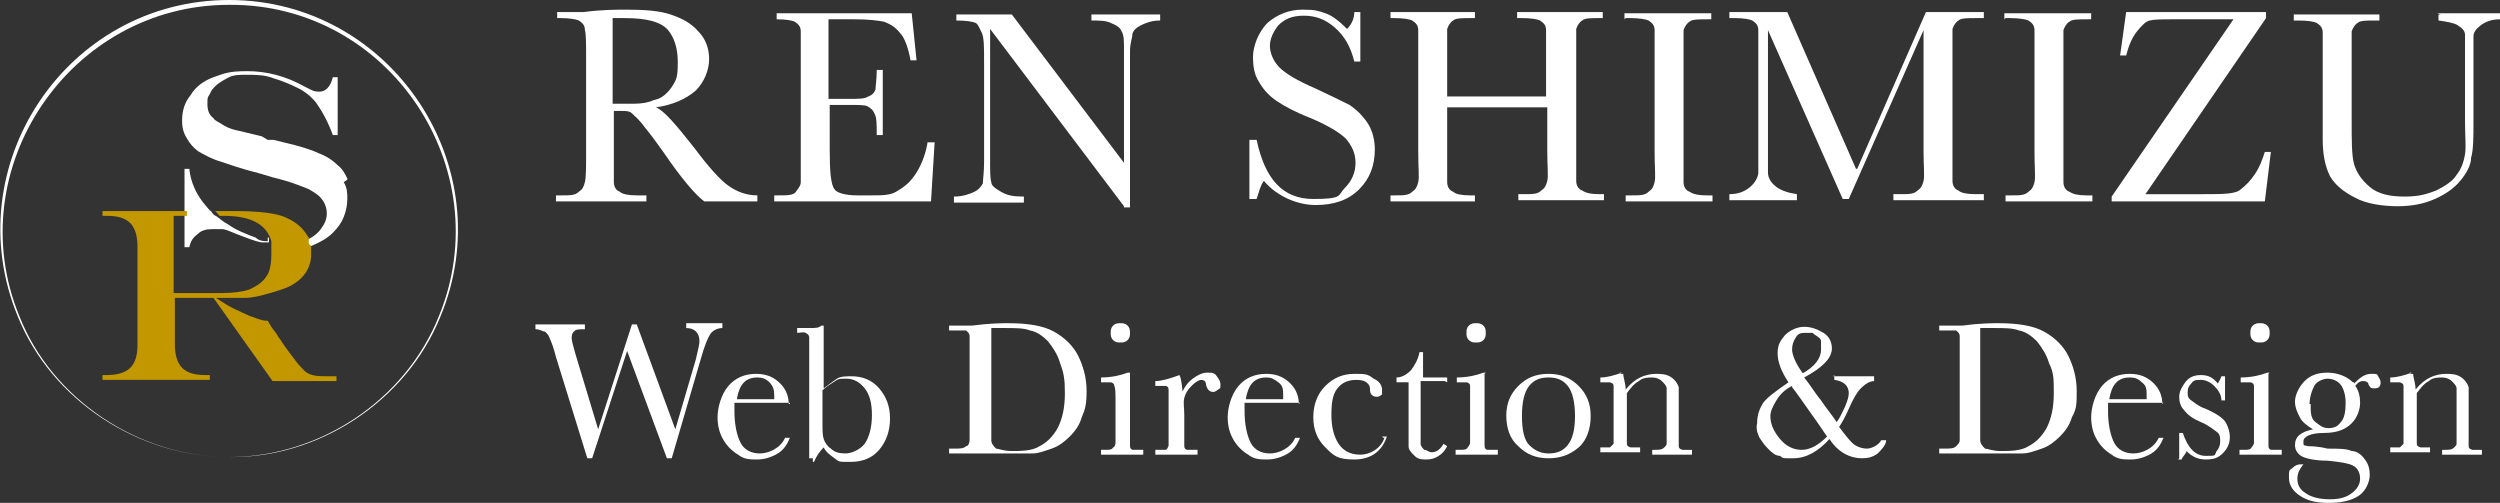
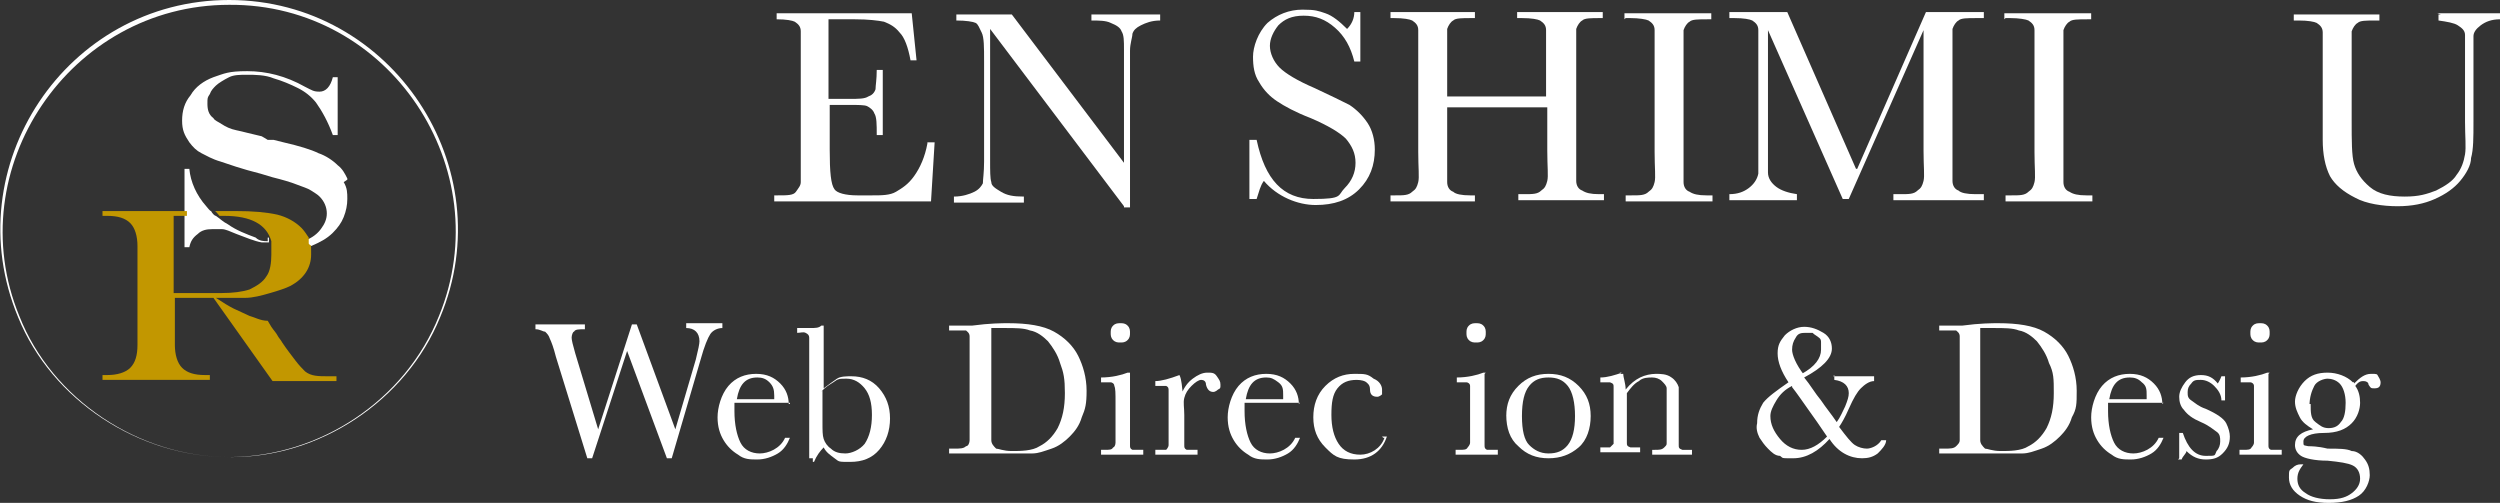
<svg xmlns="http://www.w3.org/2000/svg" viewBox="0 0 207.3 41.7">
  <rect x="0" y="0" width="207.3" height="41.7" fill="#333333" stroke="none" />
  <g fill="#fff">
    <path d="m55.7 38h-.4l-3.3-8.9-2.9 8.9h-.4l-2.6-8.4c-.2-.8-.4-1.3-.5-1.5-.1-.3-.2-.4-.4-.6-.2 0-.4-.2-.8-.2v-.4h4.1v.4c-.5 0-.8 0-.9.2-.1 0-.2.3-.2.5s.1.6.3 1.3l1.9 6.3 2.8-8.7h.4l3.2 8.7 1.7-5.8c.2-.8.3-1.3.3-1.5 0-.7-.4-1.1-1.1-1.1v-.4h3v.4c-.4 0-.8.2-1 .5s-.5 1-.8 2.1z" />
    <path d="m65.5 33.4h-4.6v.7c0 1.1.2 2 .5 2.6s.9.9 1.6.9 1.7-.4 2.1-1.3h.4c-.2.5-.5 1-1 1.3s-1.1.5-1.7.5-1.1 0-1.6-.4c-.5-.3-.9-.7-1.2-1.2s-.5-1.1-.5-1.9.3-1.9.9-2.6 1.4-1 2.3-1 1.5.3 2 .8.7 1.1.7 1.7h.1zm-1.3-.3v-.3c0-.5-.1-.8-.4-1.1s-.6-.4-1-.4c-1 0-1.5.6-1.7 1.8z" />
    <path d="m67.4 38h-.3v-10c0-.2-.1-.3-.3-.4s-.4 0-.7 0v-.4h1.1c.4 0 .7 0 .9-.2h.2v5.2c.4-.3.8-.6 1.1-.8s.8-.2 1.2-.2c.9 0 1.7.3 2.3 1s.9 1.5.9 2.5-.3 1.9-.9 2.6-1.4 1-2.4 1-.9 0-1.3-.3-.7-.5-.9-.9c-.3.3-.6.7-.8 1.2h-.1zm.8-5.6v2.6c0 .7 0 1.1.1 1.4s.3.6.6.8c.3.3.7.4 1.2.4s1.2-.3 1.6-.8c.4-.6.6-1.4.6-2.4s-.2-1.7-.6-2.2-.9-.8-1.5-.8-.7 0-1.1.3c-.3.2-.7.4-1 .8z" />
    <path d="m78.8 27h1.8c1.5-.2 2.5-.2 3-.2 1.6 0 2.9.2 3.8.7s1.6 1.2 2 2 .7 1.8.7 2.9-.1 1.5-.4 2.2c-.2.7-.6 1.2-1 1.6s-.9.8-1.5 1-1.1.4-1.6.4h-6.9v-.4h.4c.5 0 .8 0 1-.2.2 0 .3-.3.3-.5v-8.6c0-.3-.2-.4-.3-.5-.2 0-.5 0-1.1 0h-.3v-.4zm3.4.2v9.3c0 .3.2.5.4.7.2 0 .6.2 1.3.2s1.7 0 2.3-.4c.6-.3 1.1-.8 1.5-1.5.4-.8.6-1.7.6-2.9s-.1-1.7-.4-2.5c-.2-.7-.6-1.3-1-1.8-.4-.4-.9-.8-1.5-.9-.5-.2-1.2-.2-2.1-.2h-1.2z" />
    <path d="m93.7 31v5.9c0 .2 0 .3.2.4h.7.2v.4h-3.5v-.4h.3c.4 0 .6 0 .7-.2.1 0 .2-.2.2-.4v-3.3c0-.8 0-1.2-.1-1.4 0-.2-.2-.3-.3-.3h-.8v-.4c.9 0 1.7-.2 2.2-.4h.2zm-1.6-3.4c0-.2 0-.4.2-.6s.4-.2.6-.2.4 0 .6.2.2.4.2.6 0 .4-.2.6-.4.2-.6.2-.4 0-.6-.2-.2-.4-.2-.6z" />
    <path d="m98 32.6c.2-.5.5-.9.9-1.2s.8-.5 1.2-.5.6 0 .8.3.3.4.3.7 0 .3-.2.4c0 0-.2.2-.4.2-.3 0-.5-.2-.6-.6 0-.3-.2-.4-.4-.4s-.5.2-.8.5-.5.6-.6 1 0 .8 0 1.4v2.5c0 .2 0 .3.2.4h.7.2v.4h-3.5v-.4h.2.7s.2-.2.2-.4v-4.5c0-.2 0-.3-.2-.4 0 0-.4 0-.7 0h-.2v-.4c.5 0 1.2-.2 2-.5.2.4.2 1 .3 1.7z" />
    <path d="m107.8 33.4h-4.6v.7c0 1.1.2 2 .5 2.6s.9.9 1.6.9 1.7-.4 2.1-1.3h.4c-.2.5-.5 1-1 1.3s-1.1.5-1.7.5-1.1 0-1.6-.4c-.5-.3-.9-.7-1.2-1.2s-.5-1.1-.5-1.9.3-1.9.9-2.6 1.4-1 2.3-1 1.5.3 2 .8.7 1.1.7 1.7zm-1.4-.3v-.3c0-.5 0-.8-.4-1.1s-.6-.4-1-.4c-1 0-1.5.6-1.7 1.8z" />
    <path d="m114.6 36.2h.4c-.4 1.2-1.3 1.9-2.7 1.9s-1.7-.3-2.4-1-1-1.5-1-2.5.3-1.9 1-2.6 1.5-1 2.4-1 1.1 0 1.6.4c.5.2.7.6.7.9s0 .3 0 .4c0 0-.2.2-.4.2-.4 0-.6-.2-.6-.6s-.2-.5-.3-.6-.4-.2-.8-.2c-.7 0-1.2.2-1.6.7s-.5 1.2-.5 2.2.2 1.8.6 2.4 1 .9 1.8.9 1.7-.5 2-1.4h-.1z" />
-     <path d="m119.8 31.6h-2v5.2c0 .2.2.4.3.5.2 0 .4.2.6.2.4 0 .7-.2 1-.7l.3.2c-.2.4-.4.6-.7.8s-.6.3-1 .3-.7 0-1-.3-.5-.5-.5-.8 0-.8 0-1.6v-3.7h-1v-.4c.4 0 .8-.2 1.2-.6.3-.4.6-.9.7-1.5h.3v2.1h2v.4z" />
    <path d="m123.1 31v5.9c0 .2 0 .3.2.4h.7.2v.4h-3.5v-.4h.3c.4 0 .6 0 .7-.2 0 0 .2-.2.2-.4v-3.3c0-.8 0-1.2 0-1.4s-.2-.3-.3-.3h-.8v-.4c.9 0 1.7-.2 2.2-.4h.2zm-1.5-3.4c0-.2 0-.4.2-.6s.4-.2.6-.2.4 0 .6.2.2.4.2.6 0 .4-.2.6-.4.2-.6.2-.4 0-.6-.2-.2-.4-.2-.6z" />
    <path d="m124.9 34.5c0-1 .3-1.8 1-2.5s1.5-1 2.5-1 1.8.3 2.5 1 1 1.5 1 2.5-.3 2-1 2.6-1.5.9-2.5.9-1.8-.3-2.5-1c-.7-.6-1-1.5-1-2.6zm1.3 0c0 1.2.2 2 .6 2.4s.9.7 1.6.7 1.2-.2 1.6-.7.6-1.3.6-2.4-.2-2-.6-2.5-.9-.7-1.6-.7-1.2.2-1.6.7-.6 1.3-.6 2.5z" />
    <path d="m134.4 31h.2c0 .3.2.8.2 1.3.4-.5.8-.8 1.2-1s.9-.3 1.3-.3.9 0 1.3.3c.3.2.5.5.6.8v1.4 3.4c0 .2 0 .3.3.4h.8v.4h-3.3v-.4h.2c.4 0 .6 0 .8-.2s.2-.2.2-.4v-4.5c0-.2-.2-.4-.4-.6s-.5-.3-.8-.3-.8 0-1.1.3c-.4.2-.7.6-1 1v4.1c0 .2 0 .3.3.4h.8v.4h-3.3v-.4h.8s.2-.2.3-.3v-4.7c0-.2 0-.3-.3-.4 0 0-.4 0-.8 0v-.4c.6 0 1.2-.2 1.8-.4h-.2z" />
    <path d="m152 31.2h3.4v.4c-.4 0-.8.3-1.1.6s-.6.8-1 1.7c-.3.7-.6 1.2-.8 1.5.6.8 1 1.3 1.3 1.5s.7.3 1 .3.9-.2 1.2-.7h.4c0 .4-.4.8-.7 1.1-.4.3-.8.4-1.3.4-1 0-2-.5-2.7-1.6-.9 1-1.9 1.6-3 1.6s-.8 0-1.1-.2c-.4 0-.7-.3-1-.6s-.5-.6-.7-.9c-.2-.4-.3-.8-.2-1.2 0-.7.2-1.2.5-1.7.4-.5 1.1-1 2.1-1.7-.6-.9-.9-1.7-.9-2.4s.2-1 .6-1.5c.4-.4 1-.7 1.6-.7s1.1.2 1.6.5.7.8.7 1.3c0 .8-.8 1.6-2.3 2.4.5.6.9 1.3 1.4 1.9.4.6.9 1.2 1.3 1.8.3-.4.5-.9.7-1.3.2-.5.3-.8.3-1.1 0-.6-.4-1-1.2-1.1v-.4zm-3.4.8c-.6.3-1 .7-1.3 1.2s-.5.9-.5 1.3c0 .7.3 1.3.8 1.9s1.1.9 1.8.9 1.4-.4 2.1-1.1c-.6-.9-1.1-1.6-1.6-2.3s-.9-1.3-1.3-1.8zm.8-1c1.1-.6 1.6-1.3 1.6-2s0-.4 0-.6 0-.3-.3-.5-.3-.2-.4-.3c-.2 0-.3 0-.5 0-.4 0-.7 0-.9.4-.2.3-.3.6-.3 1s.3 1.2 1 2.1h-.2z" />
    <path d="m160.9 27h1.8c1.5-.2 2.5-.2 3-.2 1.6 0 2.9.2 3.8.7s1.6 1.2 2 2 .7 1.8.7 2.9 0 1.5-.4 2.2c-.2.7-.6 1.2-1 1.6s-.9.8-1.5 1-1.1.4-1.6.4h-6.9v-.4h.4c.5 0 .8 0 1-.2s.3-.3.3-.5v-8.6c0-.3-.2-.4-.3-.5-.2 0-.5 0-1.1 0h-.3v-.4zm3.3.2v9.3c0 .3.2.5.4.7.2 0 .6.2 1.3.2s1.7 0 2.3-.4c.6-.3 1.1-.8 1.5-1.5.4-.8.6-1.7.6-2.9s0-1.7-.4-2.5c-.2-.7-.6-1.3-1-1.8-.4-.4-.9-.8-1.5-.9-.5-.2-1.2-.2-2.1-.2h-1.2z" />
    <path d="m179.4 33.4h-4.6v.7c0 1.1.2 2 .5 2.6s.9.9 1.6.9 1.7-.4 2.1-1.3h.4c-.2.5-.5 1-1 1.3s-1.1.5-1.7.5-1.1 0-1.6-.4c-.5-.3-.9-.7-1.2-1.2s-.5-1.1-.5-1.9.3-1.9.9-2.6 1.4-1 2.3-1 1.5.3 2 .8.7 1.1.7 1.7zm-1.4-.3v-.3c0-.5 0-.8-.4-1.1-.3-.3-.6-.4-1-.4-1 0-1.5.6-1.7 1.8z" />
    <path d="m180.7 38v-2.1h.3c.4 1.2 1 1.9 1.9 1.9s.7 0 .9-.4c.2-.2.3-.5.3-.8s0-.6-.3-.8-.6-.5-1.3-.8-1.1-.6-1.4-1c-.3-.3-.4-.7-.4-1.1s.2-.8.5-1.2.7-.6 1.3-.6 1 .2 1.4.7c0 0 .2-.3.3-.6h.3v2h-.3c0-.5-.3-.9-.6-1.2s-.7-.5-1.1-.5-.6 0-.8.3c-.2.2-.3.4-.3.7s0 .5.3.7.6.5 1.2.7c.9.4 1.5.8 1.7 1.2s.3.8.3 1.1c0 .6-.2 1-.6 1.4s-.8.5-1.4.5-1.1-.2-1.6-.7c0 .2-.3.4-.4.7h-.3z" />
    <path d="m188.1 31v5.9c0 .2 0 .3.2.4h.7.2v.4h-3.5v-.4h.3c.4 0 .6 0 .7-.2 0 0 .2-.2.2-.4v-3.3c0-.8 0-1.2 0-1.4s-.2-.3-.3-.3h-.8v-.4c.9 0 1.7-.2 2.2-.4h.2zm-1.5-3.4c0-.2 0-.4.2-.6s.4-.2.6-.2.4 0 .6.2.2.4.2.6 0 .4-.2.6-.4.2-.6.2-.4 0-.6-.2-.2-.4-.2-.6z" />
    <path d="m195.2 31.8c.5-.5.9-.8 1.4-.8s.5 0 .6.2c0 0 .2.3.2.5 0 .4-.2.5-.5.5s-.3 0-.5-.3c0-.2-.2-.3-.4-.3s-.4 0-.7.4c.3.4.4.9.4 1.4s-.2 1.2-.7 1.7-1.2.8-2.3.8-1.7.3-1.7.7 0 .3.4.4c.2 0 .8 0 1.6.2.9 0 1.6 0 2 .2.5 0 .9.4 1.1.7.3.4.4.8.4 1.3s-.3 1.3-.9 1.7-1.4.6-2.5.6-1.8-.2-2.4-.6-.9-.9-.9-1.5 0-.6.3-.8c.2-.2.4-.3.7-.3s.2 0 .2 0c-.3.4-.5.7-.5 1.2s.2.9.7 1.2c.4.3 1.1.5 2 .5s1.4-.2 1.8-.5.7-.7.7-1.2-.2-.9-.6-1.1-1.1-.3-2.1-.4c-1.1 0-1.9-.2-2.2-.4s-.5-.5-.5-.9c0-.7.5-1.1 1.5-1.3-.5-.3-.9-.6-1.1-1s-.4-.8-.4-1.3.3-1.2.8-1.7 1.1-.7 1.9-.7 1.6.3 2.1.8h.1zm-3.6 1.7c0 .7 0 1.2.4 1.5s.6.5 1.1.5.8-.2 1-.5c.3-.3.4-.9.4-1.6s-.2-1.3-.5-1.6-.7-.4-1-.4-.9.2-1.1.6-.4.9-.4 1.7v-.2z" />
-     <path d="m199.9 31h.2c0 .3.2.8.2 1.3.4-.5.8-.8 1.2-1s.9-.3 1.3-.3.9 0 1.3.3c.3.2.5.5.6.8v1.4 3.4c0 .2 0 .3.3.4h.8v.4h-3.3v-.4h.2c.4 0 .6 0 .8-.2s.2-.2.2-.4v-4.5c0-.2-.2-.4-.4-.6s-.5-.3-.8-.3-.8 0-1.1.3c-.4.2-.7.6-1 1v4.1c0 .2 0 .3.3.4h.8v.4h-3.3v-.4h.8s.2-.2.3-.3v-4.7c0-.2 0-.3-.3-.4 0 0-.4 0-.8 0v-.4c.6 0 1.2-.2 1.8-.4h-.2z" />
-     <path d="m62.6 16.7h-4.2c-.7-.5-1.9-1.9-3.4-4.1-.5-.7-1-1.4-1.5-2-.5-.7-.9-1-1.1-1.2s-.5-.2-.9-.2h-.6v5.9c0 .4.2.7.5.8.2.2.7.3 1.4.3h.8v.5h-7.5v-.5h.5c.7 0 1.1 0 1.4-.3.3-.2.4-.4.5-.8s.1-1.2.1-2.5v-7.7c0-1.2 0-2.1-.1-2.4 0-.4-.2-.6-.5-.8-.2-.1-.8-.2-1.5-.2h-.3v-.5h2.2c1.5-.2 2.7-.2 3.6-.2 1.5 0 2.7.1 3.6.4s1.7.7 2.3 1.4c.6.6.9 1.4.9 2.3s-.4 1.9-1.1 2.6c-.8.7-1.9 1.2-3.3 1.4.7.3 1.7 1.5 3.2 3.4 1.2 1.6 2.1 2.6 2.8 3.1s1.5.8 2.4.8v.5zm-11.8-8.1h1.8c.6 0 1.2-.1 1.6-.3.5-.1.8-.3 1.1-.6s.5-.6.7-1 .2-1 .2-1.6c0-1.1-.3-2-.8-2.6-.6-.7-1.8-1-3.6-1s-.6 0-1 0v7.2z" />
    <path d="m76.9 11.8h.6l-.3 4.9h-13v-.5h.3c.8 0 1.3 0 1.5-.3s.4-.5.4-.8v-12.5c0-.4-.2-.6-.5-.8-.2-.1-.7-.2-1.5-.2v-.5h11.2l.4 3.9h-.5c-.2-1.1-.5-1.9-.9-2.3-.4-.5-.8-.7-1.3-.9-.5-.1-1.3-.2-2.4-.2h-2.2v6.6h1.7c.8 0 1.3 0 1.6-.2.3-.1.5-.3.6-.6 0-.3.1-.8.1-1.6h.5v5.4h-.5c0-.9 0-1.5-.2-1.8-.1-.3-.4-.5-.6-.6s-.8-.1-1.4-.1h-1.7v3.7c0 1.9.1 2.9.4 3.3.2.3.9.5 1.9.5h1.2c.8 0 1.5 0 2-.3s1-.6 1.5-1.3.9-1.6 1.1-2.7z" />
    <path d="m93.2 17.1-11.1-14.7v10.9c0 .9 0 1.5.1 1.8 0 .3.3.5.8.8s1 .4 1.9.4v.5h-5.8v-.5c.7 0 1.3-.2 1.7-.4s.6-.5.7-.7c0-.3.1-.9.1-1.8v-8.3c0-1.2 0-2-.2-2.4s-.3-.7-.5-.8-.8-.2-1.6-.2v-.5h4.6l9.3 12.3v-9.4c0-.7 0-1.2-.2-1.5-.1-.3-.4-.5-.9-.7-.4-.2-1-.2-1.6-.2v-.5h5.7v.5c-.7 0-1.2.2-1.6.4s-.6.4-.7.7c0 .3-.2.8-.2 1.4v13h-.5z" />
    <path d="m103.6 16.6v-5h.6c.7 3.3 2.2 4.9 4.7 4.9s2-.3 2.6-.9.9-1.3.9-2.1-.3-1.4-.8-2c-.5-.5-1.5-1.1-2.9-1.7-1.3-.5-2.2-1-2.8-1.4s-1.1-.9-1.5-1.6c-.4-.6-.5-1.3-.5-2.1s.4-2 1.2-2.8c.8-.7 1.8-1.1 2.9-1.1s1.3.1 1.9.3 1.2.7 1.8 1.3c.4-.4.6-.9.6-1.4h.5v4.1h-.5c-.3-1.2-.8-2.1-1.6-2.8s-1.6-1-2.6-1-1.6.3-2.1.8c-.4.5-.7 1.1-.7 1.7s.3 1.3.8 1.8 1.5 1.1 2.9 1.7c1.3.6 2.3 1.1 2.9 1.4.6.4 1.1.9 1.5 1.5s.6 1.4.6 2.2c0 1.3-.4 2.4-1.3 3.3s-2.1 1.3-3.6 1.3-3.2-.7-4.3-2c-.3.4-.4.9-.6 1.5h-.6z" />
    <path d="m128.2 8.9h-8.2v6.2c0 .4.2.7.5.8.2.2.7.3 1.4.3h.4v.5h-7v-.5h.4c.7 0 1.1 0 1.4-.3.3-.2.4-.4.5-.8s0-1.2 0-2.5v-7.7c0-1.2 0-2.1 0-2.4 0-.4-.2-.6-.5-.8-.2-.1-.7-.2-1.5-.2h-.3v-.5h7v.5h-.3c-.8 0-1.3 0-1.5.2-.2.1-.4.4-.5.7v2.5 3.1h8.2v-3.1c0-1.2 0-2.1 0-2.4 0-.4-.2-.6-.5-.8-.2-.1-.7-.2-1.5-.2h-.4v-.5h7.1v.5h-.2c-.8 0-1.3 0-1.5.2-.2.1-.4.4-.5.7v2.5 10.1c0 .4.2.7.5.8.3.2.7.3 1.4.3h.4v.5h-7.1v-.5h.5c.7 0 1.1 0 1.4-.3.3-.2.4-.4.5-.8s0-1.2 0-2.5v-3.8.2z" />
    <path d="m134.7 1.6v-.5h7.2v.5h-.3c-.8 0-1.3 0-1.5.2-.2.1-.4.4-.5.7v2.5 10.1c0 .4.2.7.5.8.3.2.7.3 1.4.3h.5v.5h-7.2v-.5h.5c.7 0 1.1 0 1.4-.3.3-.2.4-.4.5-.8s0-1.2 0-2.5v-7.7c0-1.2 0-2.1 0-2.4 0-.4-.2-.6-.5-.8-.2-.1-.8-.2-1.5-.2h-.4z" />
    <path d="m154 14 5.7-13h4.8v.5h-.6c-.8 0-1.3 0-1.5.2-.2.1-.4.4-.5.7v2.5 10.1c0 .4.2.7.5.8.2.2.7.3 1.4.3h.7v.5h-7.5v-.5h.6c.7 0 1.1 0 1.4-.3.3-.2.4-.4.5-.8s0-1.2 0-2.5v-10l-6.2 14h-.5l-6.2-14v9.2 2.6c0 .5.3.9.7 1.2s1 .5 1.7.6v.5h-5.6v-.5c.7 0 1.2-.2 1.6-.5s.7-.7.8-1.2c0-.5 0-1.4 0-2.7v-6.8c0-1.2 0-2.1 0-2.4 0-.4-.2-.6-.5-.8-.2-.1-.7-.2-1.5-.2h-.4v-.5h4.8l5.7 13z" />
    <path d="m166.2 1.6v-.5h7.2v.5h-.3c-.8 0-1.3 0-1.5.2-.2.1-.4.4-.5.7v2.5 10.1c0 .4.2.7.5.8.3.2.7.3 1.4.3h.5v.5h-7.2v-.5h.5c.7 0 1.1 0 1.4-.3.3-.2.4-.4.5-.8s0-1.2 0-2.5v-7.7c0-1.2 0-2.1 0-2.4 0-.4-.2-.6-.5-.8-.2-.1-.8-.2-1.5-.2h-.4z" />
-     <path d="m175.1 16.7v-.4l10.1-14.7h-4.9c-1 0-1.7 0-2 .1-.3 0-.7.4-1.1.9s-.7 1.2-.9 2h-.5l.5-3.6h11.6v.5l-10 14.6h4.8c1.6 0 2.7 0 3.1-.4.4-.3.8-.7 1.2-1.3s.6-1.2.8-1.8h.5l-.5 4.1z" />
    <path d="m202.1 1.1h5.2v.5c-.7 0-1.2.2-1.6.5s-.6.6-.6.9 0 1 0 1.9v5.2c0 1.3 0 2.3-.2 3 0 .6-.4 1.3-.9 1.9s-1.2 1.1-2.1 1.5-1.9.6-3.1.6-2.6-.2-3.5-.7c-1-.5-1.7-1.1-2.1-1.8-.4-.8-.6-1.8-.6-3v-6.5c0-1.2 0-2.1 0-2.4 0-.4-.2-.6-.5-.8-.2-.1-.7-.2-1.5-.2h-.4v-.5h7.1v.5h-.3c-.8 0-1.3 0-1.5.2-.2.1-.4.4-.5.7v2.5 4.9c0 1.7 0 2.9.2 3.6s.6 1.3 1.3 1.9 1.7.8 2.9.8 1.8-.2 2.6-.5c.8-.4 1.4-.8 1.7-1.3.4-.5.6-1.1.7-1.7s0-1.5 0-2.7v-5.3c0-.9 0-1.5 0-1.9s-.3-.6-.6-.8-.9-.3-1.6-.4v-.5h.2z" />
  </g>
  <path d="m19.6 19.6c-.5-.2-.9-.4-1.2-.4s-.5 0-.8 0c-.5 0-.9 0-1.2.4-.3.3-.6.6-.7 1.1h-.4v-2.6h-1.1v6.4h4c.9 0 1.7 0 2.3-.3.6-.2 1.1-.6 1.4-1.1s.4-1.1.4-1.8v-.7c-.2 0-.4 0-.6 0-.6 0-1.3-.4-2.1-.7z" fill="none" />
  <path d="m18.3 17.9h-.4c.3.3.6.5 1 .7.7.5 1.5.8 2.3 1.1.3 0 .7.2 1 .3-.4-1.4-1.7-2.1-3.9-2.1z" fill="none" />
  <path d="m28.8 14.8c-.2-.4-.4-.8-.8-1.1-.4-.4-1-.8-1.6-1-.6-.3-1.6-.6-2.9-.9l-.8-.2h-.5s-.3-.2-.5-.3c-.9-.2-1.6-.4-2.1-.5s-.9-.3-1.2-.5-.6-.3-.7-.5c-.4-.3-.5-.7-.5-1.2s0-.5.2-.8c.1-.3.3-.5.5-.7s.7-.5 1.1-.7.9-.2 1.5-.2 1.5 0 2.2.3c.7.2 1.4.5 2 .8s1.1.7 1.5 1.2c.5.7 1 1.6 1.4 2.7h.4v-4.8h-.4c-.2.8-.6 1.2-1.1 1.2s-.6-.1-1.2-.4c-1.6-.9-3.2-1.3-4.8-1.3s-1.9.2-2.8.5c-.8.3-1.5.8-1.9 1.5-.5.6-.7 1.3-.7 2.1s.2 1.2.6 1.8c.3.4.6.7 1 .9s.9.5 1.6.7c.6.2 1.7.6 3.3 1l1 .3c.8.2 1.5.4 2 .6s.9.3 1.2.5.5.3.7.5c.4.4.6.9.6 1.4s-.2.9-.5 1.3-.7.7-1.2.9v.5h.4c.7-.3 1.3-.6 1.8-1.1.4-.4.7-.8.9-1.3s.3-1 .3-1.5 0-.9-.3-1.4l.3-.2z" fill="#fff" />
  <path d="m22.2 20c-.3 0-.7 0-1-.3-.8-.3-1.6-.6-2.3-1.1-.4-.2-.7-.5-1-.7-.1 0-.3-.2-.4-.4-.1 0-.3-.3-.4-.4-.8-.9-1.3-2-1.4-3.1h-.4v6.5h.4c.1-.5.3-.8.7-1.1.3-.3.7-.4 1.2-.4s.5 0 .8 0 .7.2 1.2.4c.8.3 1.5.6 2.1.7h.6v-.4h-.1z" fill="#fff" />
  <path d="m27.2 31.2c-.8 0-1.4 0-1.9-.4-.2-.2-.5-.5-.8-.9s-.7-.9-1.1-1.5c-.1-.2-.3-.4-.4-.6s-.3-.4-.5-.7l-.3-.5c-.6 0-1.1-.3-1.5-.4-.4-.2-.9-.4-1.3-.6s-.9-.5-1.5-.9h2.4c.7 0 1.4-.2 2.1-.4s1.3-.4 1.7-.6c1.1-.6 1.7-1.5 1.7-2.6s0-.6-.2-.9v-.5c-.2-.3-.4-.6-.6-.8-.5-.5-1.2-.9-2-1.1-.9-.2-2-.3-3.5-.3h-1.7c.1 0 .3.3.4.4h.4c2.2 0 3.5.7 3.9 2.1v1.1c0 .7-.1 1.4-.4 1.8-.3.5-.8.8-1.4 1.1-.6.2-1.4.3-2.3.3h-4v-6.4h1.1v-.4h-7v.4h.4c.9 0 1.5.2 1.9.6s.6 1.1.6 1.9v8.2c0 .9-.2 1.5-.6 1.9s-1.1.6-1.9.6h-.4v.4h8.9v-.4h-.4c-.9 0-1.5-.2-1.9-.6s-.6-1.1-.6-1.9v-3.9h3.2l4.9 6.9h5.3v-.4z" fill="#c29700" />
  <path d="m19 37.9c-7.5 0-14.7-4.7-17.5-11.6-5.2-12.5 4-26.3 17.5-26.3s22.7 13.9 17.5 26.3c-2.8 6.9-10 11.7-17.5 11.6zm0 0c7.5 0 14.6-4.7 17.4-11.7 5-12.2-4.1-25.9-17.4-25.8-13.2 0-22.4 13.6-17.4 25.8 2.7 6.9 9.9 11.7 17.4 11.7z" fill="#fff" />
</svg>